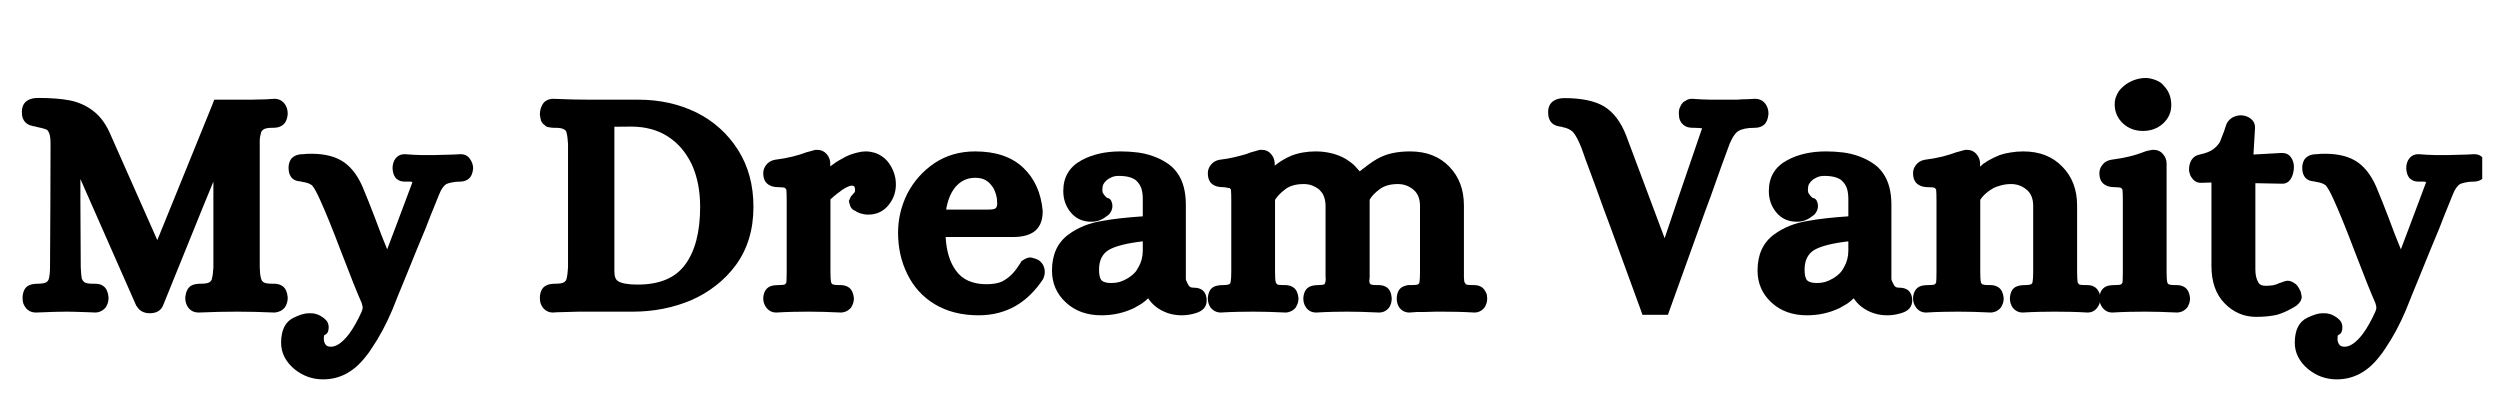
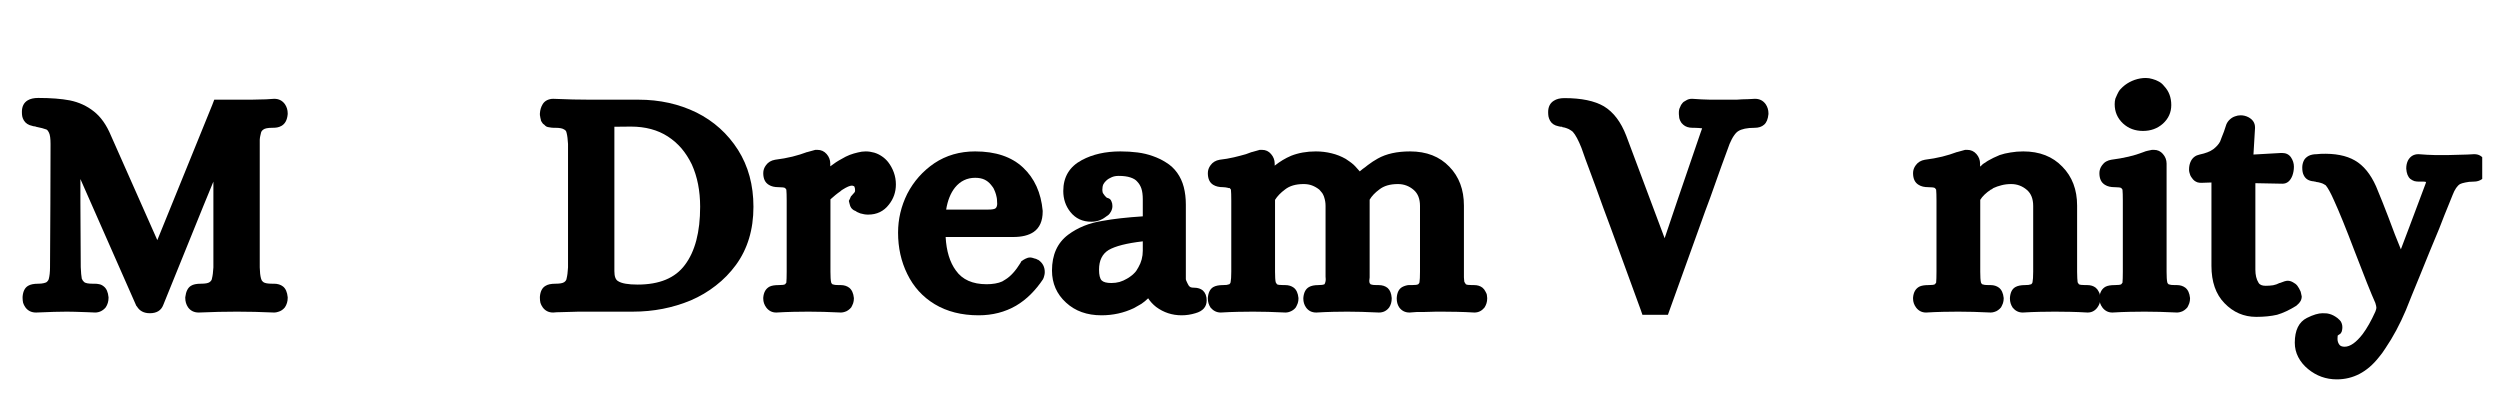
<svg xmlns="http://www.w3.org/2000/svg" width="300" zoomAndPan="magnify" viewBox="0 0 224.88 37.5" height="50" preserveAspectRatio="xMidYMid meet" version="1.0">
  <defs>
    <g />
    <clipPath id="668c1cd565">
      <path d="M 1.422 2 L 223.34 2 L 223.34 35 L 1.422 35 Z M 1.422 2 " clip-rule="nonzero" />
    </clipPath>
    <clipPath id="c8116950b2">
      <path d="M 0.422 6 L 25 6 L 25 27 L 0.422 27 Z M 0.422 6 " clip-rule="nonzero" />
    </clipPath>
    <clipPath id="356c260c6a">
      <path d="M 24 11 L 42 11 L 42 32.578 L 24 32.578 Z M 24 11 " clip-rule="nonzero" />
    </clipPath>
    <clipPath id="8a6dde29f5">
      <path d="M 205 11 L 222.34 11 L 222.34 32.578 L 205 32.578 Z M 205 11 " clip-rule="nonzero" />
    </clipPath>
    <clipPath id="a7369bd3c1">
      <rect x="0" width="223" y="0" height="33" />
    </clipPath>
  </defs>
  <g clip-path="url(#668c1cd565)">
    <g transform="matrix(1, 0, 0, 1, 1, 2)">
      <g clip-path="url(#a7369bd3c1)">
        <g clip-path="url(#c8116950b2)">
          <g fill="#000000" fill-opacity="1">
            <g transform="translate(0.442, 25.346)">
              <g>
                <path d="M 10.75 0.141 L 5.734 -11.234 L 5.734 -9.156 L 5.766 -3.297 C 5.785 -2.836 5.816 -2.492 5.859 -2.266 C 5.91 -2.141 5.984 -2.035 6.078 -1.953 C 6.203 -1.859 6.453 -1.812 6.828 -1.812 L 7 -1.812 C 7.164 -1.812 7.312 -1.797 7.438 -1.766 C 7.57 -1.742 7.707 -1.676 7.844 -1.562 C 8.082 -1.375 8.223 -1.051 8.266 -0.594 L 8.266 -0.531 C 8.266 -0.219 8.18 0.062 8.016 0.312 C 7.898 0.457 7.758 0.57 7.594 0.656 C 7.426 0.738 7.25 0.781 7.062 0.781 L 6.328 0.75 C 5.473 0.719 4.867 0.703 4.516 0.703 C 3.891 0.703 2.973 0.727 1.766 0.781 L 1.734 0.781 C 1.328 0.781 1.008 0.625 0.781 0.312 C 0.688 0.176 0.617 0.039 0.578 -0.094 C 0.547 -0.238 0.531 -0.383 0.531 -0.531 L 0.531 -0.594 C 0.531 -0.594 0.531 -0.609 0.531 -0.641 C 0.57 -1.129 0.738 -1.457 1.031 -1.625 C 1.238 -1.75 1.539 -1.812 1.938 -1.812 C 2.133 -1.812 2.297 -1.828 2.422 -1.859 C 2.555 -1.891 2.645 -1.922 2.688 -1.953 C 2.801 -2.047 2.867 -2.145 2.891 -2.25 C 2.922 -2.352 2.945 -2.5 2.969 -2.688 C 2.988 -2.875 3 -3.078 3 -3.297 L 3.031 -8.984 L 3.047 -14.391 C 3.047 -14.879 3 -15.219 2.906 -15.406 C 2.852 -15.531 2.781 -15.625 2.688 -15.688 C 2.477 -15.77 2.16 -15.852 1.734 -15.938 L 1.734 -15.953 L 1.703 -15.953 C 1.691 -15.953 1.672 -15.957 1.641 -15.969 C 1.609 -15.977 1.57 -15.984 1.531 -15.984 C 1.5 -15.984 1.457 -15.992 1.406 -16.016 C 1.051 -16.086 0.797 -16.254 0.641 -16.516 C 0.566 -16.648 0.52 -16.77 0.5 -16.875 C 0.477 -16.988 0.469 -17.125 0.469 -17.281 C 0.469 -17.758 0.641 -18.102 0.984 -18.312 C 1.223 -18.457 1.539 -18.531 1.938 -18.531 C 3.07 -18.531 4.02 -18.457 4.781 -18.312 C 5.602 -18.145 6.328 -17.812 6.953 -17.312 C 7.578 -16.82 8.086 -16.098 8.484 -15.141 L 12.656 -5.734 L 14.25 -9.656 L 17.609 -17.922 L 17.781 -18.375 L 19.859 -18.375 C 20.055 -18.375 20.258 -18.375 20.469 -18.375 C 20.676 -18.375 20.891 -18.375 21.109 -18.375 C 21.336 -18.383 21.555 -18.391 21.766 -18.391 C 21.984 -18.391 22.207 -18.395 22.438 -18.406 C 22.676 -18.414 22.914 -18.43 23.156 -18.453 L 23.188 -18.453 C 23.594 -18.453 23.91 -18.289 24.141 -17.969 C 24.305 -17.727 24.391 -17.453 24.391 -17.141 L 24.391 -17.078 C 24.348 -16.555 24.16 -16.203 23.828 -16.016 C 23.691 -15.941 23.562 -15.895 23.438 -15.875 C 23.32 -15.852 23.172 -15.844 22.984 -15.844 C 22.598 -15.844 22.336 -15.789 22.203 -15.688 C 22.078 -15.602 22.004 -15.5 21.984 -15.375 C 21.961 -15.301 21.941 -15.211 21.922 -15.109 C 21.898 -15.004 21.883 -14.891 21.875 -14.766 C 21.875 -14.648 21.875 -14.523 21.875 -14.391 L 21.875 -3.281 C 21.883 -2.863 21.922 -2.535 21.984 -2.297 C 22.004 -2.242 22.023 -2.188 22.047 -2.125 C 22.078 -2.07 22.129 -2.016 22.203 -1.953 C 22.336 -1.859 22.598 -1.812 22.984 -1.812 L 23.156 -1.812 C 23.488 -1.812 23.758 -1.727 23.969 -1.562 C 24.207 -1.375 24.348 -1.051 24.391 -0.594 L 24.391 -0.531 C 24.391 -0.219 24.305 0.062 24.141 0.312 C 24.066 0.406 23.977 0.488 23.875 0.562 C 23.77 0.633 23.656 0.688 23.531 0.719 C 23.414 0.758 23.301 0.781 23.188 0.781 L 23.156 0.781 C 21.957 0.727 20.848 0.703 19.828 0.703 C 18.766 0.703 17.625 0.727 16.406 0.781 L 16.375 0.781 C 15.969 0.781 15.648 0.625 15.422 0.312 C 15.254 0.062 15.172 -0.219 15.172 -0.531 L 15.172 -0.594 C 15.234 -1.113 15.406 -1.457 15.688 -1.625 C 15.883 -1.75 16.18 -1.812 16.578 -1.812 C 16.973 -1.812 17.234 -1.859 17.359 -1.953 C 17.492 -2.047 17.566 -2.16 17.578 -2.297 C 17.641 -2.535 17.68 -2.863 17.703 -3.281 L 17.703 -11 L 16.797 -8.797 L 13.188 0.109 C 13 0.598 12.598 0.844 11.984 0.844 C 11.441 0.844 11.051 0.633 10.812 0.219 L 10.781 0.203 Z M 10.75 0.141 " />
              </g>
            </g>
          </g>
        </g>
        <g clip-path="url(#356c260c6a)">
          <g fill="#000000" fill-opacity="1">
            <g transform="translate(25.333, 25.346)">
              <g>
-                 <path d="M 0.109 5.875 C -0.273 5.562 -0.57 5.203 -0.781 4.797 C -0.988 4.398 -1.094 3.969 -1.094 3.5 C -1.094 2.375 -0.727 1.629 0 1.266 C 0.562 0.984 1.031 0.844 1.406 0.844 C 1.551 0.844 1.68 0.848 1.797 0.859 C 1.922 0.879 2.047 0.91 2.172 0.953 C 2.305 1.004 2.43 1.066 2.547 1.141 C 2.641 1.203 2.707 1.25 2.75 1.281 C 2.801 1.32 2.867 1.383 2.953 1.469 C 3.035 1.551 3.094 1.645 3.125 1.75 C 3.164 1.852 3.188 1.969 3.188 2.094 C 3.188 2.207 3.176 2.305 3.156 2.391 C 3.145 2.473 3.117 2.539 3.078 2.594 C 3.047 2.656 3.008 2.695 2.969 2.719 C 2.926 2.75 2.883 2.773 2.844 2.797 C 2.812 2.816 2.785 2.836 2.766 2.859 C 2.754 2.93 2.75 3.031 2.75 3.156 C 2.75 3.363 2.812 3.547 2.938 3.703 C 3.031 3.805 3.18 3.859 3.391 3.859 C 3.891 3.859 4.43 3.477 5.016 2.719 C 5.398 2.207 5.781 1.535 6.156 0.703 C 6.219 0.535 6.25 0.422 6.25 0.359 C 6.25 0.266 6.219 0.117 6.156 -0.078 C 5.77 -0.941 5.145 -2.504 4.281 -4.766 C 3.52 -6.773 2.895 -8.312 2.406 -9.375 C 2.125 -10.008 1.883 -10.441 1.688 -10.672 C 1.625 -10.703 1.562 -10.738 1.5 -10.781 C 1.438 -10.82 1.344 -10.859 1.219 -10.891 C 1.094 -10.93 0.969 -10.957 0.844 -10.969 L 0.75 -11 L 0.703 -11 C 0.66 -11.02 0.602 -11.031 0.531 -11.031 C 0.133 -11.082 -0.133 -11.258 -0.281 -11.562 C -0.375 -11.727 -0.422 -11.961 -0.422 -12.266 C -0.422 -12.473 -0.379 -12.672 -0.297 -12.859 C -0.211 -13.055 -0.055 -13.211 0.172 -13.328 C 0.367 -13.422 0.602 -13.469 0.875 -13.469 C 1.039 -13.488 1.16 -13.5 1.234 -13.5 C 2.516 -13.551 3.539 -13.352 4.312 -12.906 C 5.094 -12.457 5.727 -11.68 6.219 -10.578 C 6.625 -9.609 6.988 -8.695 7.312 -7.844 C 7.738 -6.688 8.117 -5.707 8.453 -4.906 L 9.234 -6.969 L 10.641 -10.719 C 10.68 -10.812 10.707 -10.895 10.719 -10.969 C 10.645 -10.988 10.57 -11 10.5 -11 C 10.426 -11 10.344 -11 10.25 -11 L 10.078 -11 C 9.93 -11 9.797 -11.016 9.672 -11.047 C 9.547 -11.086 9.422 -11.156 9.297 -11.25 C 9.086 -11.438 8.969 -11.738 8.938 -12.156 L 8.938 -12.203 C 8.938 -12.453 8.988 -12.688 9.094 -12.906 C 9.301 -13.281 9.613 -13.469 10.031 -13.469 L 10.047 -13.469 C 10.586 -13.426 11.078 -13.398 11.516 -13.391 C 11.961 -13.391 12.367 -13.391 12.734 -13.391 C 13.016 -13.391 13.586 -13.406 14.453 -13.438 L 15.031 -13.469 L 15.062 -13.469 C 15.457 -13.469 15.754 -13.301 15.953 -12.969 C 16.109 -12.719 16.188 -12.461 16.188 -12.203 L 16.188 -12.156 C 16.145 -11.727 16.004 -11.422 15.766 -11.234 C 15.555 -11.078 15.305 -11 15.016 -11 C 14.711 -11 14.457 -10.973 14.25 -10.922 C 14.039 -10.879 13.883 -10.832 13.781 -10.781 C 13.531 -10.633 13.305 -10.305 13.109 -9.797 C 13.016 -9.555 12.906 -9.285 12.781 -8.984 C 12.656 -8.691 12.52 -8.359 12.375 -7.984 C 12.227 -7.609 12.07 -7.207 11.906 -6.781 C 11.645 -6.145 11.352 -5.441 11.031 -4.672 C 10.719 -3.891 10.426 -3.172 10.156 -2.516 C 9.895 -1.867 9.656 -1.285 9.438 -0.766 C 9.227 -0.254 9.051 0.188 8.906 0.562 C 8.363 1.844 7.75 2.988 7.062 4 C 6.875 4.301 6.676 4.57 6.469 4.812 C 5.426 6.133 4.164 6.797 2.688 6.797 C 1.719 6.797 0.859 6.488 0.109 5.875 Z M 0.109 5.875 " />
-               </g>
+                 </g>
            </g>
          </g>
        </g>
        <g fill="#000000" fill-opacity="1">
          <g transform="translate(40.788, 25.346)">
            <g />
          </g>
        </g>
        <g fill="#000000" fill-opacity="1">
          <g transform="translate(47.031, 25.346)">
            <g>
              <path d="M 0.75 0.312 C 0.656 0.176 0.586 0.039 0.547 -0.094 C 0.516 -0.238 0.5 -0.383 0.5 -0.531 L 0.5 -0.594 C 0.5 -0.594 0.5 -0.609 0.5 -0.641 C 0.539 -1.129 0.711 -1.457 1.016 -1.625 C 1.211 -1.75 1.508 -1.812 1.906 -1.812 C 2.289 -1.812 2.551 -1.859 2.688 -1.953 C 2.82 -2.047 2.895 -2.16 2.906 -2.297 C 2.969 -2.535 3.008 -2.863 3.031 -3.281 L 3.031 -14.391 C 3.008 -14.805 2.969 -15.133 2.906 -15.375 C 2.906 -15.406 2.895 -15.441 2.875 -15.484 C 2.863 -15.523 2.844 -15.562 2.812 -15.594 C 2.781 -15.633 2.738 -15.664 2.688 -15.688 C 2.551 -15.789 2.289 -15.844 1.906 -15.844 L 1.734 -15.844 C 1.66 -15.844 1.594 -15.848 1.531 -15.859 C 1.477 -15.867 1.41 -15.879 1.328 -15.891 C 1.242 -15.898 1.164 -15.922 1.094 -15.953 C 1.02 -15.992 0.953 -16.051 0.891 -16.125 C 0.859 -16.145 0.82 -16.172 0.781 -16.203 C 0.75 -16.242 0.723 -16.281 0.703 -16.312 C 0.68 -16.344 0.66 -16.375 0.641 -16.406 C 0.617 -16.445 0.602 -16.477 0.594 -16.5 C 0.594 -16.531 0.586 -16.566 0.578 -16.609 C 0.566 -16.66 0.555 -16.695 0.547 -16.719 C 0.535 -16.738 0.531 -16.77 0.531 -16.812 C 0.531 -16.863 0.523 -16.895 0.516 -16.906 C 0.504 -16.926 0.5 -16.953 0.5 -16.984 C 0.5 -17.023 0.5 -17.055 0.5 -17.078 L 0.5 -17.141 C 0.52 -17.453 0.602 -17.727 0.75 -17.969 C 0.844 -18.125 0.973 -18.242 1.141 -18.328 C 1.316 -18.41 1.5 -18.453 1.688 -18.453 L 1.703 -18.453 C 2.941 -18.398 4.047 -18.375 5.016 -18.375 L 9.375 -18.375 C 11.281 -18.375 13.02 -17.988 14.594 -17.219 C 16.156 -16.438 17.398 -15.316 18.328 -13.859 C 19.254 -12.398 19.719 -10.691 19.719 -8.734 C 19.719 -6.68 19.191 -4.938 18.141 -3.5 C 17.617 -2.789 17.016 -2.172 16.328 -1.641 C 15.648 -1.109 14.898 -0.664 14.078 -0.312 C 12.453 0.363 10.719 0.703 8.875 0.703 L 5.016 0.703 C 4.848 0.703 4.676 0.703 4.5 0.703 C 4.332 0.703 4.16 0.703 3.984 0.703 C 3.805 0.703 3.629 0.707 3.453 0.719 C 3.273 0.727 3.086 0.734 2.891 0.734 C 2.703 0.742 2.508 0.75 2.312 0.75 C 2.113 0.75 1.91 0.758 1.703 0.781 L 1.688 0.781 C 1.289 0.781 0.977 0.625 0.75 0.312 Z M 13.547 -3.5 C 14.461 -4.707 14.922 -6.453 14.922 -8.734 C 14.922 -10.172 14.672 -11.441 14.172 -12.547 C 13.91 -13.086 13.602 -13.566 13.25 -13.984 C 12.895 -14.398 12.484 -14.758 12.016 -15.062 C 11.098 -15.656 9.988 -15.953 8.688 -15.953 L 7.203 -15.938 L 7.203 -2.938 C 7.203 -2.469 7.312 -2.172 7.531 -2.047 C 7.852 -1.836 8.441 -1.734 9.297 -1.734 C 11.254 -1.734 12.672 -2.32 13.547 -3.5 Z M 13.547 -3.5 " />
            </g>
          </g>
        </g>
        <g fill="#000000" fill-opacity="1">
          <g transform="translate(67.414, 25.346)">
            <g>
              <path d="M 0.5 0.344 C 0.312 0.094 0.219 -0.176 0.219 -0.469 L 0.219 -0.531 C 0.219 -0.531 0.219 -0.539 0.219 -0.562 C 0.258 -1.039 0.445 -1.367 0.781 -1.547 C 0.969 -1.641 1.238 -1.688 1.594 -1.688 C 1.914 -1.688 2.113 -1.711 2.188 -1.766 C 2.238 -1.816 2.273 -1.863 2.297 -1.906 C 2.316 -2.113 2.328 -2.441 2.328 -2.891 L 2.328 -9.297 C 2.328 -9.742 2.316 -10.07 2.297 -10.281 C 2.273 -10.312 2.238 -10.359 2.188 -10.422 C 2.113 -10.473 1.914 -10.5 1.594 -10.5 C 1.238 -10.5 0.953 -10.566 0.734 -10.703 C 0.391 -10.898 0.219 -11.254 0.219 -11.766 C 0.219 -12.023 0.301 -12.266 0.469 -12.484 C 0.656 -12.742 0.926 -12.906 1.281 -12.969 C 1.844 -13.039 2.363 -13.133 2.844 -13.25 C 3.332 -13.375 3.754 -13.504 4.109 -13.641 L 4.141 -13.656 L 4.172 -13.656 C 4.504 -13.75 4.75 -13.816 4.906 -13.859 L 5.094 -13.859 C 5.426 -13.859 5.703 -13.734 5.922 -13.484 C 6.141 -13.234 6.25 -12.945 6.25 -12.625 L 6.25 -12.375 C 6.582 -12.633 6.926 -12.859 7.281 -13.047 C 7.52 -13.191 7.758 -13.312 8 -13.406 C 8.25 -13.5 8.492 -13.57 8.734 -13.625 C 8.973 -13.688 9.207 -13.719 9.438 -13.719 C 9.695 -13.719 9.953 -13.68 10.203 -13.609 C 10.453 -13.535 10.68 -13.426 10.891 -13.281 C 11.098 -13.145 11.285 -12.973 11.453 -12.766 C 11.672 -12.484 11.844 -12.172 11.969 -11.828 C 12.094 -11.484 12.156 -11.125 12.156 -10.75 C 12.156 -10.062 11.945 -9.457 11.531 -8.938 C 11.07 -8.332 10.445 -8.031 9.656 -8.031 C 9.531 -8.031 9.41 -8.039 9.297 -8.062 C 9.18 -8.082 9.066 -8.109 8.953 -8.141 C 8.848 -8.18 8.738 -8.227 8.625 -8.281 C 8.625 -8.301 8.586 -8.328 8.516 -8.359 C 8.453 -8.391 8.406 -8.41 8.375 -8.422 C 8.352 -8.441 8.316 -8.469 8.266 -8.5 C 8.223 -8.539 8.18 -8.582 8.141 -8.625 C 8.109 -8.676 8.078 -8.734 8.047 -8.797 C 8.023 -8.867 8.004 -8.941 7.984 -9.016 L 7.922 -9.266 L 8.031 -9.484 C 8.051 -9.547 8.07 -9.598 8.094 -9.641 C 8.125 -9.691 8.148 -9.723 8.172 -9.734 C 8.191 -9.754 8.223 -9.789 8.266 -9.844 C 8.316 -9.906 8.359 -9.953 8.391 -9.984 C 8.43 -10.023 8.457 -10.062 8.469 -10.094 C 8.477 -10.125 8.484 -10.164 8.484 -10.219 C 8.484 -10.289 8.477 -10.348 8.469 -10.391 C 8.457 -10.441 8.445 -10.477 8.438 -10.5 C 8.426 -10.52 8.414 -10.547 8.406 -10.578 C 8.32 -10.617 8.254 -10.641 8.203 -10.641 C 8.016 -10.641 7.734 -10.52 7.359 -10.281 C 7.285 -10.238 7.219 -10.188 7.156 -10.125 C 7.094 -10.07 7.02 -10.02 6.938 -9.969 C 6.863 -9.914 6.789 -9.859 6.719 -9.797 C 6.645 -9.742 6.57 -9.68 6.5 -9.609 C 6.426 -9.547 6.348 -9.477 6.266 -9.406 L 6.266 -2.891 C 6.266 -2.441 6.285 -2.125 6.328 -1.938 C 6.328 -1.895 6.363 -1.836 6.438 -1.766 C 6.438 -1.766 6.453 -1.758 6.484 -1.75 C 6.523 -1.738 6.594 -1.723 6.688 -1.703 C 6.781 -1.691 6.895 -1.688 7.031 -1.688 L 7.203 -1.688 C 7.492 -1.688 7.742 -1.609 7.953 -1.453 C 8.191 -1.266 8.332 -0.957 8.375 -0.531 L 8.375 -0.469 C 8.375 -0.395 8.367 -0.328 8.359 -0.266 C 8.348 -0.203 8.332 -0.133 8.312 -0.062 C 8.289 0 8.266 0.062 8.234 0.125 C 8.211 0.188 8.18 0.25 8.141 0.312 C 8.066 0.406 7.977 0.488 7.875 0.562 C 7.781 0.633 7.676 0.688 7.562 0.719 C 7.445 0.758 7.332 0.781 7.219 0.781 L 7.203 0.781 C 6.117 0.727 5.145 0.703 4.281 0.703 C 3.875 0.703 3.426 0.707 2.938 0.719 C 2.457 0.727 1.945 0.75 1.406 0.781 L 1.375 0.781 C 1.02 0.781 0.727 0.633 0.5 0.344 Z M 0.5 0.344 " />
            </g>
          </g>
        </g>
        <g fill="#000000" fill-opacity="1">
          <g transform="translate(79.313, 25.346)">
            <g>
              <path d="M 3.75 0.031 C 2.664 -0.625 1.844 -1.531 1.281 -2.688 C 0.727 -3.812 0.453 -5.051 0.453 -6.406 C 0.453 -7.625 0.727 -8.789 1.281 -9.906 C 1.863 -11.031 2.676 -11.945 3.719 -12.656 C 4.781 -13.363 6.004 -13.719 7.391 -13.719 C 9.234 -13.719 10.672 -13.234 11.703 -12.266 C 12.734 -11.297 13.32 -10 13.469 -8.375 L 13.469 -8.312 C 13.469 -7.457 13.195 -6.844 12.656 -6.469 C 12.207 -6.164 11.594 -6.016 10.812 -6.016 L 4.734 -6.016 C 4.805 -4.742 5.113 -3.738 5.656 -3 C 6.238 -2.176 7.16 -1.766 8.422 -1.766 C 8.555 -1.766 8.688 -1.77 8.812 -1.781 C 8.945 -1.789 9.07 -1.805 9.188 -1.828 C 9.312 -1.859 9.426 -1.883 9.531 -1.906 C 9.633 -1.938 9.734 -1.973 9.828 -2.016 C 9.922 -2.066 10.016 -2.125 10.109 -2.188 C 10.578 -2.469 11.035 -2.973 11.484 -3.703 L 11.516 -3.781 L 11.562 -3.844 C 11.676 -3.926 11.797 -4 11.922 -4.062 C 12.055 -4.133 12.195 -4.172 12.344 -4.172 C 12.406 -4.172 12.473 -4.16 12.547 -4.141 C 12.617 -4.117 12.688 -4.098 12.75 -4.078 C 12.82 -4.066 12.883 -4.047 12.938 -4.016 C 12.988 -3.984 13.035 -3.961 13.078 -3.953 C 13.461 -3.691 13.656 -3.328 13.656 -2.859 C 13.656 -2.742 13.641 -2.633 13.609 -2.531 C 13.586 -2.426 13.551 -2.32 13.5 -2.219 C 13.176 -1.727 12.805 -1.273 12.391 -0.859 C 11.984 -0.453 11.539 -0.109 11.062 0.172 C 10.07 0.742 8.953 1.031 7.703 1.031 C 6.172 1.031 4.852 0.695 3.75 0.031 Z M 8.562 -8.484 C 8.906 -8.484 9.125 -8.52 9.219 -8.594 C 9.312 -8.664 9.363 -8.797 9.375 -8.984 C 9.375 -9.098 9.367 -9.203 9.359 -9.297 C 9.359 -9.391 9.348 -9.484 9.328 -9.578 C 9.305 -9.672 9.285 -9.758 9.266 -9.844 C 9.242 -9.926 9.219 -10.004 9.188 -10.078 C 9.164 -10.148 9.133 -10.223 9.094 -10.297 C 9.062 -10.379 9.02 -10.453 8.969 -10.516 C 8.926 -10.578 8.875 -10.645 8.812 -10.719 C 8.645 -10.926 8.445 -11.082 8.219 -11.188 C 8 -11.289 7.723 -11.344 7.391 -11.344 C 6.66 -11.344 6.055 -11.051 5.578 -10.469 C 5.18 -9.969 4.914 -9.305 4.781 -8.484 Z M 8.562 -8.484 " />
            </g>
          </g>
        </g>
        <g fill="#000000" fill-opacity="1">
          <g transform="translate(93.369, 25.346)">
            <g>
              <path d="M 1.516 -0.109 C 0.672 -0.879 0.25 -1.844 0.25 -3 C 0.25 -4.414 0.734 -5.488 1.703 -6.219 C 2.586 -6.875 3.625 -7.289 4.812 -7.469 C 5.77 -7.645 6.973 -7.781 8.422 -7.875 L 8.422 -9.406 C 8.422 -9.801 8.379 -10.125 8.297 -10.375 C 8.211 -10.625 8.086 -10.832 7.922 -11 C 7.797 -11.156 7.594 -11.281 7.312 -11.375 C 7.031 -11.469 6.676 -11.516 6.25 -11.516 C 6.094 -11.516 5.953 -11.5 5.828 -11.469 C 5.711 -11.438 5.598 -11.391 5.484 -11.328 C 5.367 -11.273 5.27 -11.211 5.188 -11.141 C 5.051 -11.023 4.945 -10.898 4.875 -10.766 C 4.812 -10.629 4.781 -10.457 4.781 -10.25 C 4.781 -10.102 4.812 -9.988 4.875 -9.906 C 4.969 -9.758 5.07 -9.641 5.188 -9.547 C 5.195 -9.547 5.234 -9.535 5.297 -9.516 C 5.367 -9.492 5.426 -9.461 5.469 -9.422 C 5.52 -9.391 5.566 -9.316 5.609 -9.203 C 5.66 -9.098 5.688 -8.961 5.688 -8.797 C 5.688 -8.629 5.645 -8.469 5.562 -8.312 C 5.477 -8.164 5.406 -8.066 5.344 -8.016 C 5.289 -7.973 5.195 -7.906 5.062 -7.812 C 4.695 -7.531 4.27 -7.391 3.781 -7.391 C 3 -7.391 2.375 -7.68 1.906 -8.266 C 1.477 -8.805 1.266 -9.438 1.266 -10.156 C 1.266 -11.414 1.82 -12.344 2.938 -12.938 C 3.906 -13.457 5.062 -13.719 6.406 -13.719 C 6.945 -13.719 7.461 -13.688 7.953 -13.625 C 8.441 -13.562 8.898 -13.453 9.328 -13.297 C 9.754 -13.148 10.145 -12.961 10.5 -12.734 C 10.906 -12.492 11.242 -12.18 11.516 -11.797 C 11.785 -11.422 11.984 -10.992 12.109 -10.516 C 12.234 -10.035 12.297 -9.508 12.297 -8.938 L 12.297 -2.438 C 12.297 -2.363 12.297 -2.289 12.297 -2.219 C 12.305 -2.156 12.328 -2.094 12.359 -2.031 C 12.391 -1.977 12.414 -1.922 12.438 -1.859 C 12.469 -1.797 12.504 -1.727 12.547 -1.656 C 12.598 -1.582 12.656 -1.531 12.719 -1.5 C 12.789 -1.469 12.898 -1.453 13.047 -1.453 C 13.367 -1.453 13.629 -1.367 13.828 -1.203 C 14.055 -0.992 14.172 -0.695 14.172 -0.312 C 14.172 0.27 13.832 0.656 13.156 0.844 C 12.75 0.969 12.336 1.031 11.922 1.031 C 11.066 1.031 10.301 0.781 9.625 0.281 C 9.332 0.051 9.094 -0.207 8.906 -0.5 C 8.812 -0.406 8.711 -0.316 8.609 -0.234 C 8.504 -0.148 8.398 -0.07 8.297 0 C 8.191 0.07 8.082 0.133 7.969 0.188 C 7.863 0.25 7.742 0.316 7.609 0.391 C 6.711 0.816 5.742 1.031 4.703 1.031 C 3.398 1.031 2.336 0.648 1.516 -0.109 Z M 7 -2.266 C 7.113 -2.328 7.219 -2.395 7.312 -2.469 C 7.414 -2.539 7.508 -2.617 7.594 -2.703 C 7.688 -2.785 7.77 -2.879 7.844 -2.984 C 7.914 -3.086 7.977 -3.191 8.031 -3.297 C 8.289 -3.742 8.422 -4.238 8.422 -4.781 L 8.422 -5.625 C 6.973 -5.457 5.945 -5.195 5.344 -4.844 C 4.77 -4.488 4.484 -3.898 4.484 -3.078 C 4.484 -2.598 4.562 -2.273 4.719 -2.109 C 4.875 -1.953 5.164 -1.875 5.594 -1.875 C 5.852 -1.875 6.098 -1.906 6.328 -1.969 C 6.566 -2.039 6.789 -2.141 7 -2.266 Z M 7 -2.266 " />
            </g>
          </g>
        </g>
        <g fill="#000000" fill-opacity="1">
          <g transform="translate(107.396, 25.346)">
            <g>
              <path d="M 0.5 0.344 C 0.332 0.094 0.25 -0.176 0.25 -0.469 L 0.25 -0.531 C 0.289 -1.02 0.457 -1.348 0.75 -1.516 C 0.957 -1.629 1.238 -1.688 1.594 -1.688 C 1.727 -1.688 1.844 -1.691 1.938 -1.703 C 2.031 -1.723 2.094 -1.738 2.125 -1.75 C 2.164 -1.758 2.188 -1.766 2.188 -1.766 C 2.258 -1.836 2.297 -1.895 2.297 -1.938 C 2.336 -2.125 2.359 -2.441 2.359 -2.891 L 2.359 -9.297 C 2.359 -9.742 2.348 -10.07 2.328 -10.281 C 2.305 -10.312 2.27 -10.359 2.219 -10.422 C 2.219 -10.422 2.211 -10.422 2.203 -10.422 C 2.191 -10.422 2.164 -10.422 2.125 -10.422 C 2.094 -10.43 2.051 -10.441 2 -10.453 C 1.957 -10.461 1.898 -10.473 1.828 -10.484 C 1.766 -10.492 1.695 -10.5 1.625 -10.5 C 1.27 -10.5 0.977 -10.566 0.75 -10.703 C 0.414 -10.898 0.25 -11.254 0.25 -11.766 C 0.25 -12.023 0.332 -12.266 0.5 -12.484 C 0.688 -12.742 0.957 -12.906 1.312 -12.969 C 1.539 -13 1.758 -13.031 1.969 -13.062 C 2.188 -13.102 2.395 -13.145 2.594 -13.188 C 2.789 -13.238 2.977 -13.285 3.156 -13.328 C 3.344 -13.379 3.516 -13.426 3.672 -13.469 C 3.836 -13.52 3.992 -13.578 4.141 -13.641 L 4.172 -13.656 L 4.203 -13.656 C 4.535 -13.75 4.773 -13.816 4.922 -13.859 L 5.125 -13.859 C 5.457 -13.859 5.727 -13.734 5.938 -13.484 C 6.156 -13.234 6.266 -12.945 6.266 -12.625 L 6.266 -12.438 C 6.516 -12.633 6.754 -12.801 6.984 -12.938 C 7.223 -13.082 7.477 -13.211 7.75 -13.328 C 8.406 -13.586 9.145 -13.719 9.969 -13.719 C 10.469 -13.719 10.941 -13.66 11.391 -13.547 C 11.836 -13.441 12.258 -13.273 12.656 -13.047 C 12.77 -12.973 12.883 -12.895 13 -12.812 C 13.125 -12.727 13.242 -12.633 13.359 -12.531 C 13.473 -12.426 13.57 -12.32 13.656 -12.219 C 13.75 -12.113 13.836 -12.016 13.922 -11.922 C 14.016 -12.004 14.102 -12.078 14.188 -12.141 C 14.27 -12.203 14.344 -12.254 14.406 -12.297 C 14.469 -12.348 14.547 -12.41 14.641 -12.484 C 14.941 -12.711 15.242 -12.91 15.547 -13.078 C 16.305 -13.504 17.273 -13.719 18.453 -13.719 C 19.93 -13.719 21.109 -13.258 21.984 -12.344 C 22.859 -11.445 23.297 -10.281 23.297 -8.844 L 23.297 -2.891 C 23.297 -2.797 23.297 -2.703 23.297 -2.609 C 23.297 -2.523 23.297 -2.453 23.297 -2.391 C 23.297 -2.328 23.301 -2.258 23.312 -2.188 C 23.32 -2.125 23.328 -2.07 23.328 -2.031 C 23.328 -2 23.336 -1.969 23.359 -1.938 L 23.469 -1.766 C 23.539 -1.711 23.734 -1.688 24.047 -1.688 L 24.219 -1.688 C 24.52 -1.688 24.77 -1.609 24.969 -1.453 C 25.082 -1.359 25.172 -1.242 25.234 -1.109 C 25.305 -0.984 25.348 -0.891 25.359 -0.828 C 25.367 -0.773 25.379 -0.676 25.391 -0.531 L 25.391 -0.469 C 25.391 -0.176 25.305 0.094 25.141 0.344 C 24.898 0.633 24.602 0.781 24.25 0.781 L 24.219 0.781 C 23.676 0.75 23.16 0.727 22.672 0.719 C 22.191 0.707 21.738 0.703 21.312 0.703 C 21.145 0.703 20.973 0.703 20.797 0.703 C 20.617 0.703 20.438 0.707 20.25 0.719 C 20.062 0.727 19.867 0.734 19.672 0.734 C 19.473 0.734 19.27 0.734 19.062 0.734 C 18.863 0.742 18.648 0.758 18.422 0.781 L 18.391 0.781 C 18.004 0.781 17.695 0.625 17.469 0.312 C 17.32 0.082 17.25 -0.176 17.25 -0.469 L 17.25 -0.531 C 17.281 -1.02 17.445 -1.348 17.75 -1.516 C 17.844 -1.566 17.945 -1.609 18.062 -1.641 C 18.176 -1.672 18.258 -1.688 18.312 -1.688 C 18.363 -1.688 18.457 -1.688 18.594 -1.688 C 18.906 -1.688 19.102 -1.711 19.188 -1.766 C 19.258 -1.836 19.297 -1.895 19.297 -1.938 C 19.328 -2.125 19.344 -2.441 19.344 -2.891 L 19.344 -8.812 C 19.344 -9.445 19.156 -9.926 18.781 -10.25 C 18.375 -10.602 17.898 -10.781 17.359 -10.781 C 16.648 -10.781 16.094 -10.617 15.688 -10.297 C 15.289 -10.004 15 -9.695 14.812 -9.375 L 14.812 -2.891 C 14.812 -2.848 14.812 -2.801 14.812 -2.75 C 14.812 -2.707 14.812 -2.648 14.812 -2.578 C 14.812 -2.516 14.812 -2.445 14.812 -2.375 C 14.812 -2.301 14.801 -2.207 14.781 -2.094 C 14.781 -1.926 14.812 -1.828 14.875 -1.797 C 14.875 -1.773 14.891 -1.758 14.922 -1.75 C 14.961 -1.738 15.031 -1.723 15.125 -1.703 C 15.219 -1.691 15.328 -1.688 15.453 -1.688 L 15.625 -1.688 C 15.957 -1.688 16.227 -1.598 16.438 -1.422 C 16.645 -1.234 16.766 -0.938 16.797 -0.531 L 16.797 -0.469 C 16.797 -0.176 16.723 0.082 16.578 0.312 C 16.348 0.625 16.039 0.781 15.656 0.781 L 15.625 0.781 C 14.52 0.727 13.578 0.703 12.797 0.703 C 12.422 0.703 12 0.707 11.531 0.719 C 11.07 0.727 10.57 0.75 10.031 0.781 L 10 0.781 C 9.602 0.781 9.297 0.625 9.078 0.312 C 8.922 0.082 8.844 -0.176 8.844 -0.469 L 8.844 -0.531 C 8.883 -1.02 9.055 -1.348 9.359 -1.516 C 9.555 -1.629 9.832 -1.688 10.188 -1.688 C 10.445 -1.688 10.633 -1.711 10.75 -1.766 C 10.82 -1.891 10.859 -2.039 10.859 -2.219 C 10.848 -2.289 10.844 -2.363 10.844 -2.438 C 10.844 -2.508 10.844 -2.57 10.844 -2.625 C 10.844 -2.688 10.844 -2.734 10.844 -2.766 C 10.844 -2.805 10.844 -2.848 10.844 -2.891 L 10.844 -8.812 C 10.844 -8.969 10.832 -9.102 10.812 -9.219 C 10.789 -9.344 10.766 -9.453 10.734 -9.547 C 10.711 -9.641 10.676 -9.734 10.625 -9.828 C 10.582 -9.922 10.531 -10 10.469 -10.062 C 10.414 -10.125 10.352 -10.195 10.281 -10.281 C 10.07 -10.445 9.852 -10.57 9.625 -10.656 C 9.406 -10.738 9.156 -10.781 8.875 -10.781 C 8.164 -10.781 7.609 -10.617 7.203 -10.297 C 6.805 -10.004 6.504 -9.691 6.297 -9.359 L 6.297 -2.891 C 6.297 -2.441 6.316 -2.125 6.359 -1.938 L 6.469 -1.766 C 6.539 -1.711 6.738 -1.688 7.062 -1.688 L 7.219 -1.688 C 7.52 -1.688 7.773 -1.609 7.984 -1.453 C 8.223 -1.266 8.363 -0.957 8.406 -0.531 L 8.406 -0.469 C 8.406 -0.395 8.398 -0.328 8.391 -0.266 C 8.379 -0.203 8.363 -0.133 8.344 -0.062 C 8.32 0 8.297 0.062 8.266 0.125 C 8.242 0.188 8.211 0.25 8.172 0.312 C 8.066 0.457 7.926 0.57 7.75 0.656 C 7.582 0.738 7.414 0.781 7.25 0.781 L 7.219 0.781 C 6.133 0.727 5.164 0.703 4.312 0.703 C 3.906 0.703 3.457 0.707 2.969 0.719 C 2.477 0.727 1.961 0.75 1.422 0.781 L 1.406 0.781 C 1.051 0.781 0.75 0.633 0.5 0.344 Z M 0.5 0.344 " />
            </g>
          </g>
        </g>
        <g fill="#000000" fill-opacity="1">
          <g transform="translate(132.482, 25.346)">
            <g />
          </g>
        </g>
        <g fill="#000000" fill-opacity="1">
          <g transform="translate(138.726, 25.346)">
            <g>
              <path d="M 5.203 -6.781 C 4.961 -7.445 4.727 -8.078 4.5 -8.672 C 4.281 -9.273 4.078 -9.836 3.891 -10.359 C 3.703 -10.879 3.523 -11.359 3.359 -11.797 C 3.191 -12.234 3.039 -12.641 2.906 -13.016 C 2.781 -13.391 2.66 -13.727 2.547 -14.031 C 2.266 -14.738 2.004 -15.223 1.766 -15.484 C 1.711 -15.535 1.641 -15.586 1.547 -15.641 C 1.461 -15.703 1.359 -15.754 1.234 -15.797 C 1.117 -15.848 0.977 -15.883 0.812 -15.906 L 0.812 -15.938 L 0.781 -15.938 C 0.758 -15.938 0.734 -15.938 0.703 -15.938 C 0.68 -15.945 0.648 -15.953 0.609 -15.953 C 0.578 -15.953 0.531 -15.961 0.469 -15.984 C 0.113 -16.055 -0.133 -16.223 -0.281 -16.484 C -0.352 -16.617 -0.398 -16.742 -0.422 -16.859 C -0.441 -16.973 -0.453 -17.102 -0.453 -17.25 C -0.453 -17.727 -0.281 -18.07 0.062 -18.281 C 0.301 -18.438 0.617 -18.516 1.016 -18.516 C 2.535 -18.516 3.719 -18.27 4.562 -17.781 C 5.426 -17.258 6.098 -16.375 6.578 -15.125 L 10.031 -5.906 L 11.234 -9.469 L 13.266 -15.406 L 13.406 -15.797 C 13.312 -15.805 13.207 -15.816 13.094 -15.828 C 12.988 -15.836 12.863 -15.844 12.719 -15.844 L 12.547 -15.844 C 12.191 -15.844 11.91 -15.938 11.703 -16.125 C 11.586 -16.219 11.5 -16.332 11.438 -16.469 C 11.375 -16.613 11.344 -16.707 11.344 -16.75 C 11.344 -16.801 11.332 -16.91 11.312 -17.078 L 11.312 -17.141 C 11.312 -17.191 11.312 -17.238 11.312 -17.281 C 11.312 -17.332 11.316 -17.379 11.328 -17.422 C 11.336 -17.473 11.348 -17.52 11.359 -17.562 C 11.379 -17.613 11.398 -17.66 11.422 -17.703 C 11.441 -17.754 11.461 -17.801 11.484 -17.844 C 11.504 -17.895 11.531 -17.938 11.562 -17.969 C 11.613 -18.051 11.672 -18.117 11.734 -18.172 C 11.805 -18.223 11.883 -18.27 11.969 -18.312 C 12.051 -18.363 12.133 -18.398 12.219 -18.422 C 12.301 -18.441 12.391 -18.453 12.484 -18.453 L 12.516 -18.453 C 13.109 -18.41 13.656 -18.383 14.156 -18.375 C 14.664 -18.375 15.129 -18.375 15.547 -18.375 C 15.617 -18.375 15.703 -18.375 15.797 -18.375 C 15.891 -18.375 15.992 -18.375 16.109 -18.375 C 16.234 -18.375 16.367 -18.375 16.516 -18.375 C 16.672 -18.383 16.832 -18.395 17 -18.406 C 17.164 -18.414 17.352 -18.422 17.562 -18.422 L 18.141 -18.453 L 18.172 -18.453 C 18.578 -18.453 18.895 -18.289 19.125 -17.969 C 19.289 -17.727 19.375 -17.453 19.375 -17.141 L 19.375 -17.078 C 19.332 -16.629 19.203 -16.312 18.984 -16.125 C 18.773 -15.938 18.492 -15.844 18.141 -15.844 C 17.785 -15.844 17.488 -15.816 17.25 -15.766 C 17.008 -15.711 16.82 -15.645 16.688 -15.562 C 16.551 -15.488 16.414 -15.352 16.281 -15.156 C 16.145 -14.969 16.008 -14.711 15.875 -14.391 C 15.664 -13.828 15.414 -13.145 15.125 -12.344 C 14.844 -11.539 14.516 -10.617 14.141 -9.578 C 13.836 -8.773 13.52 -7.906 13.188 -6.969 C 11.957 -3.551 11.062 -1.062 10.5 0.5 L 10.328 0.984 L 8.031 0.984 L 7.875 0.531 C 7.312 -1 6.422 -3.438 5.203 -6.781 Z M 5.203 -6.781 " />
            </g>
          </g>
        </g>
        <g fill="#000000" fill-opacity="1">
          <g transform="translate(156.869, 25.346)">
            <g>
-               <path d="M 1.516 -0.109 C 0.672 -0.879 0.25 -1.844 0.25 -3 C 0.25 -4.414 0.734 -5.488 1.703 -6.219 C 2.586 -6.875 3.625 -7.289 4.812 -7.469 C 5.77 -7.645 6.973 -7.781 8.422 -7.875 L 8.422 -9.406 C 8.422 -9.801 8.379 -10.125 8.297 -10.375 C 8.211 -10.625 8.086 -10.832 7.922 -11 C 7.797 -11.156 7.594 -11.281 7.312 -11.375 C 7.031 -11.469 6.676 -11.516 6.25 -11.516 C 6.094 -11.516 5.953 -11.5 5.828 -11.469 C 5.711 -11.438 5.598 -11.391 5.484 -11.328 C 5.367 -11.273 5.27 -11.211 5.188 -11.141 C 5.051 -11.023 4.945 -10.898 4.875 -10.766 C 4.812 -10.629 4.781 -10.457 4.781 -10.25 C 4.781 -10.102 4.812 -9.988 4.875 -9.906 C 4.969 -9.758 5.07 -9.641 5.188 -9.547 C 5.195 -9.547 5.234 -9.535 5.297 -9.516 C 5.367 -9.492 5.426 -9.461 5.469 -9.422 C 5.52 -9.391 5.566 -9.316 5.609 -9.203 C 5.66 -9.098 5.688 -8.961 5.688 -8.797 C 5.688 -8.629 5.645 -8.469 5.562 -8.312 C 5.477 -8.164 5.406 -8.066 5.344 -8.016 C 5.289 -7.973 5.195 -7.906 5.062 -7.812 C 4.695 -7.531 4.27 -7.391 3.781 -7.391 C 3 -7.391 2.375 -7.68 1.906 -8.266 C 1.477 -8.805 1.266 -9.438 1.266 -10.156 C 1.266 -11.414 1.82 -12.344 2.938 -12.938 C 3.906 -13.457 5.062 -13.719 6.406 -13.719 C 6.945 -13.719 7.461 -13.688 7.953 -13.625 C 8.441 -13.562 8.898 -13.453 9.328 -13.297 C 9.754 -13.148 10.145 -12.961 10.5 -12.734 C 10.906 -12.492 11.242 -12.18 11.516 -11.797 C 11.785 -11.422 11.984 -10.992 12.109 -10.516 C 12.234 -10.035 12.297 -9.508 12.297 -8.938 L 12.297 -2.438 C 12.297 -2.363 12.297 -2.289 12.297 -2.219 C 12.305 -2.156 12.328 -2.094 12.359 -2.031 C 12.391 -1.977 12.414 -1.922 12.438 -1.859 C 12.469 -1.797 12.504 -1.727 12.547 -1.656 C 12.598 -1.582 12.656 -1.531 12.719 -1.5 C 12.789 -1.469 12.898 -1.453 13.047 -1.453 C 13.367 -1.453 13.629 -1.367 13.828 -1.203 C 14.055 -0.992 14.172 -0.695 14.172 -0.312 C 14.172 0.27 13.832 0.656 13.156 0.844 C 12.75 0.969 12.336 1.031 11.922 1.031 C 11.066 1.031 10.301 0.781 9.625 0.281 C 9.332 0.051 9.094 -0.207 8.906 -0.5 C 8.812 -0.406 8.711 -0.316 8.609 -0.234 C 8.504 -0.148 8.398 -0.07 8.297 0 C 8.191 0.07 8.082 0.133 7.969 0.188 C 7.863 0.25 7.742 0.316 7.609 0.391 C 6.711 0.816 5.742 1.031 4.703 1.031 C 3.398 1.031 2.336 0.648 1.516 -0.109 Z M 7 -2.266 C 7.113 -2.328 7.219 -2.395 7.312 -2.469 C 7.414 -2.539 7.508 -2.617 7.594 -2.703 C 7.688 -2.785 7.77 -2.879 7.844 -2.984 C 7.914 -3.086 7.977 -3.191 8.031 -3.297 C 8.289 -3.742 8.422 -4.238 8.422 -4.781 L 8.422 -5.625 C 6.973 -5.457 5.945 -5.195 5.344 -4.844 C 4.77 -4.488 4.484 -3.898 4.484 -3.078 C 4.484 -2.598 4.562 -2.273 4.719 -2.109 C 4.875 -1.953 5.164 -1.875 5.594 -1.875 C 5.852 -1.875 6.098 -1.906 6.328 -1.969 C 6.566 -2.039 6.789 -2.141 7 -2.266 Z M 7 -2.266 " />
-             </g>
+               </g>
          </g>
        </g>
        <g fill="#000000" fill-opacity="1">
          <g transform="translate(170.896, 25.346)">
            <g>
              <path d="M 0.5 0.344 C 0.312 0.094 0.219 -0.176 0.219 -0.469 L 0.219 -0.531 C 0.219 -0.531 0.219 -0.539 0.219 -0.562 C 0.258 -1.039 0.445 -1.367 0.781 -1.547 C 0.969 -1.641 1.238 -1.688 1.594 -1.688 C 1.914 -1.688 2.113 -1.711 2.188 -1.766 C 2.238 -1.816 2.273 -1.863 2.297 -1.906 C 2.316 -2.113 2.328 -2.441 2.328 -2.891 L 2.328 -9.297 C 2.328 -9.742 2.316 -10.07 2.297 -10.281 C 2.273 -10.312 2.238 -10.359 2.188 -10.422 C 2.113 -10.473 1.914 -10.5 1.594 -10.5 C 1.238 -10.5 0.953 -10.566 0.734 -10.703 C 0.391 -10.898 0.219 -11.254 0.219 -11.766 C 0.219 -12.023 0.301 -12.266 0.469 -12.484 C 0.656 -12.742 0.926 -12.906 1.281 -12.969 C 1.844 -13.039 2.363 -13.133 2.844 -13.25 C 3.332 -13.375 3.754 -13.504 4.109 -13.641 L 4.141 -13.656 L 4.172 -13.656 C 4.504 -13.75 4.75 -13.816 4.906 -13.859 L 5.094 -13.859 C 5.426 -13.859 5.703 -13.734 5.922 -13.484 C 6.141 -13.234 6.25 -12.945 6.25 -12.625 L 6.25 -12.344 C 6.258 -12.363 6.281 -12.383 6.312 -12.406 C 6.344 -12.426 6.363 -12.441 6.375 -12.453 C 6.395 -12.473 6.414 -12.492 6.438 -12.516 C 6.457 -12.535 6.477 -12.555 6.5 -12.578 C 6.645 -12.68 6.797 -12.781 6.953 -12.875 C 7.117 -12.969 7.285 -13.055 7.453 -13.141 C 7.617 -13.223 7.805 -13.305 8.016 -13.391 C 8.305 -13.492 8.633 -13.57 9 -13.625 C 9.363 -13.688 9.742 -13.719 10.141 -13.719 C 11.609 -13.719 12.781 -13.258 13.656 -12.344 C 14.539 -11.445 14.984 -10.281 14.984 -8.844 L 14.984 -2.891 C 14.984 -2.66 14.988 -2.461 15 -2.297 C 15.008 -2.129 15.02 -2.008 15.031 -1.938 L 15.141 -1.766 C 15.223 -1.711 15.422 -1.688 15.734 -1.688 L 15.906 -1.688 C 16.207 -1.688 16.457 -1.609 16.656 -1.453 C 16.77 -1.359 16.859 -1.242 16.922 -1.109 C 16.992 -0.984 17.031 -0.891 17.031 -0.828 C 17.039 -0.773 17.055 -0.676 17.078 -0.531 L 17.078 -0.469 C 17.078 -0.176 16.984 0.094 16.797 0.344 C 16.578 0.633 16.289 0.781 15.938 0.781 L 15.906 0.781 C 15.363 0.75 14.848 0.727 14.359 0.719 C 13.879 0.707 13.422 0.703 12.984 0.703 C 12.578 0.703 12.129 0.707 11.641 0.719 C 11.16 0.727 10.648 0.75 10.109 0.781 L 10.078 0.781 C 9.723 0.781 9.426 0.633 9.188 0.344 C 9.02 0.094 8.938 -0.176 8.938 -0.469 L 8.938 -0.531 C 8.969 -1.02 9.133 -1.348 9.438 -1.516 C 9.645 -1.629 9.926 -1.688 10.281 -1.688 C 10.406 -1.688 10.516 -1.691 10.609 -1.703 C 10.703 -1.723 10.766 -1.738 10.797 -1.75 C 10.836 -1.758 10.859 -1.766 10.859 -1.766 C 10.93 -1.836 10.969 -1.895 10.969 -1.938 C 11.008 -2.125 11.031 -2.441 11.031 -2.891 L 11.031 -8.812 C 11.031 -9.445 10.844 -9.926 10.469 -10.25 C 10.062 -10.602 9.586 -10.781 9.047 -10.781 C 8.723 -10.781 8.43 -10.742 8.172 -10.672 C 7.91 -10.609 7.672 -10.523 7.453 -10.422 C 7.41 -10.398 7.379 -10.379 7.359 -10.359 C 7.348 -10.336 7.328 -10.32 7.297 -10.312 C 7.266 -10.301 7.238 -10.289 7.219 -10.281 C 6.77 -9.977 6.453 -9.672 6.266 -9.359 L 6.266 -2.891 C 6.266 -2.441 6.285 -2.125 6.328 -1.938 C 6.328 -1.895 6.363 -1.836 6.438 -1.766 C 6.438 -1.766 6.453 -1.758 6.484 -1.75 C 6.523 -1.738 6.594 -1.723 6.688 -1.703 C 6.781 -1.691 6.895 -1.688 7.031 -1.688 L 7.203 -1.688 C 7.492 -1.688 7.742 -1.609 7.953 -1.453 C 8.191 -1.266 8.332 -0.957 8.375 -0.531 L 8.375 -0.469 C 8.375 -0.395 8.367 -0.328 8.359 -0.266 C 8.348 -0.203 8.332 -0.133 8.312 -0.062 C 8.289 0 8.266 0.062 8.234 0.125 C 8.211 0.188 8.18 0.25 8.141 0.312 C 8.066 0.406 7.977 0.488 7.875 0.562 C 7.781 0.633 7.676 0.688 7.562 0.719 C 7.445 0.758 7.332 0.781 7.219 0.781 L 7.203 0.781 C 6.117 0.727 5.145 0.703 4.281 0.703 C 3.875 0.703 3.426 0.707 2.938 0.719 C 2.457 0.727 1.945 0.75 1.406 0.781 L 1.375 0.781 C 1.02 0.781 0.727 0.633 0.5 0.344 Z M 0.5 0.344 " />
            </g>
          </g>
        </g>
        <g fill="#000000" fill-opacity="1">
          <g transform="translate(187.667, 25.346)">
            <g>
-               <path d="M 0.5 0.344 C 0.312 0.094 0.219 -0.176 0.219 -0.469 L 0.219 -0.531 C 0.219 -0.531 0.219 -0.539 0.219 -0.562 C 0.258 -1.039 0.445 -1.367 0.781 -1.547 C 0.969 -1.641 1.238 -1.688 1.594 -1.688 C 1.914 -1.688 2.113 -1.711 2.188 -1.766 C 2.238 -1.816 2.273 -1.863 2.297 -1.906 C 2.316 -2.113 2.328 -2.441 2.328 -2.891 L 2.328 -9.297 C 2.328 -9.742 2.316 -10.07 2.297 -10.281 C 2.273 -10.312 2.238 -10.359 2.188 -10.422 C 2.113 -10.473 1.914 -10.5 1.594 -10.5 C 1.238 -10.5 0.953 -10.566 0.734 -10.703 C 0.391 -10.898 0.219 -11.254 0.219 -11.766 C 0.219 -12.023 0.301 -12.266 0.469 -12.484 C 0.562 -12.617 0.68 -12.727 0.828 -12.812 C 0.984 -12.895 1.133 -12.945 1.281 -12.969 C 2.406 -13.113 3.359 -13.336 4.141 -13.641 C 4.305 -13.711 4.453 -13.758 4.578 -13.781 C 4.711 -13.812 4.836 -13.836 4.953 -13.859 L 5.125 -13.859 C 5.457 -13.859 5.727 -13.734 5.938 -13.484 C 6.156 -13.234 6.266 -12.945 6.266 -12.625 L 6.266 -2.891 C 6.266 -2.441 6.285 -2.125 6.328 -1.938 C 6.328 -1.895 6.363 -1.836 6.438 -1.766 C 6.438 -1.766 6.453 -1.758 6.484 -1.75 C 6.523 -1.738 6.594 -1.723 6.688 -1.703 C 6.781 -1.691 6.895 -1.688 7.031 -1.688 L 7.203 -1.688 C 7.492 -1.688 7.742 -1.609 7.953 -1.453 C 8.191 -1.266 8.332 -0.957 8.375 -0.531 L 8.375 -0.469 C 8.375 -0.395 8.367 -0.328 8.359 -0.266 C 8.348 -0.203 8.332 -0.133 8.312 -0.062 C 8.289 0 8.266 0.062 8.234 0.125 C 8.211 0.188 8.18 0.25 8.141 0.312 C 8.066 0.406 7.977 0.488 7.875 0.562 C 7.781 0.633 7.676 0.688 7.562 0.719 C 7.445 0.758 7.332 0.781 7.219 0.781 L 7.203 0.781 C 6.117 0.727 5.145 0.703 4.281 0.703 C 3.875 0.703 3.426 0.707 2.938 0.719 C 2.457 0.727 1.945 0.75 1.406 0.781 L 1.375 0.781 C 1.02 0.781 0.727 0.633 0.5 0.344 Z M 2.344 -16.234 C 1.844 -16.703 1.594 -17.281 1.594 -17.969 C 1.594 -18.145 1.613 -18.312 1.656 -18.469 C 1.707 -18.625 1.77 -18.773 1.844 -18.922 C 1.914 -19.078 2.008 -19.211 2.125 -19.328 C 2.238 -19.453 2.367 -19.57 2.516 -19.688 C 2.773 -19.883 3.066 -20.039 3.391 -20.156 C 3.723 -20.27 4.055 -20.328 4.391 -20.328 C 4.598 -20.328 4.801 -20.297 5 -20.234 C 5.207 -20.18 5.398 -20.102 5.578 -20 C 5.754 -19.906 5.91 -19.77 6.047 -19.594 C 6.473 -19.145 6.688 -18.578 6.688 -17.891 C 6.688 -17.234 6.438 -16.676 5.938 -16.219 C 5.445 -15.781 4.848 -15.562 4.141 -15.562 C 3.43 -15.562 2.832 -15.785 2.344 -16.234 Z M 2.344 -16.234 " />
+               <path d="M 0.5 0.344 C 0.312 0.094 0.219 -0.176 0.219 -0.469 L 0.219 -0.531 C 0.219 -0.531 0.219 -0.539 0.219 -0.562 C 0.258 -1.039 0.445 -1.367 0.781 -1.547 C 0.969 -1.641 1.238 -1.688 1.594 -1.688 C 1.914 -1.688 2.113 -1.711 2.188 -1.766 C 2.238 -1.816 2.273 -1.863 2.297 -1.906 C 2.316 -2.113 2.328 -2.441 2.328 -2.891 L 2.328 -9.297 C 2.328 -9.742 2.316 -10.07 2.297 -10.281 C 2.273 -10.312 2.238 -10.359 2.188 -10.422 C 2.113 -10.473 1.914 -10.5 1.594 -10.5 C 1.238 -10.5 0.953 -10.566 0.734 -10.703 C 0.391 -10.898 0.219 -11.254 0.219 -11.766 C 0.219 -12.023 0.301 -12.266 0.469 -12.484 C 0.562 -12.617 0.68 -12.727 0.828 -12.812 C 0.984 -12.895 1.133 -12.945 1.281 -12.969 C 2.406 -13.113 3.359 -13.336 4.141 -13.641 C 4.305 -13.711 4.453 -13.758 4.578 -13.781 C 4.711 -13.812 4.836 -13.836 4.953 -13.859 L 5.125 -13.859 C 5.457 -13.859 5.727 -13.734 5.938 -13.484 C 6.156 -13.234 6.266 -12.945 6.266 -12.625 L 6.266 -2.891 C 6.266 -2.441 6.285 -2.125 6.328 -1.938 C 6.328 -1.895 6.363 -1.836 6.438 -1.766 C 6.438 -1.766 6.453 -1.758 6.484 -1.75 C 6.523 -1.738 6.594 -1.723 6.688 -1.703 C 6.781 -1.691 6.895 -1.688 7.031 -1.688 L 7.203 -1.688 C 7.492 -1.688 7.742 -1.609 7.953 -1.453 C 8.191 -1.266 8.332 -0.957 8.375 -0.531 L 8.375 -0.469 C 8.375 -0.395 8.367 -0.328 8.359 -0.266 C 8.348 -0.203 8.332 -0.133 8.312 -0.062 C 8.289 0 8.266 0.062 8.234 0.125 C 8.211 0.188 8.18 0.25 8.141 0.312 C 8.066 0.406 7.977 0.488 7.875 0.562 C 7.781 0.633 7.676 0.688 7.562 0.719 C 7.445 0.758 7.332 0.781 7.219 0.781 L 7.203 0.781 C 6.117 0.727 5.145 0.703 4.281 0.703 C 3.875 0.703 3.426 0.707 2.938 0.719 C 2.457 0.727 1.945 0.75 1.406 0.781 L 1.375 0.781 C 1.02 0.781 0.727 0.633 0.5 0.344 Z M 2.344 -16.234 C 1.844 -16.703 1.594 -17.281 1.594 -17.969 C 1.594 -18.145 1.613 -18.312 1.656 -18.469 C 1.914 -19.078 2.008 -19.211 2.125 -19.328 C 2.238 -19.453 2.367 -19.57 2.516 -19.688 C 2.773 -19.883 3.066 -20.039 3.391 -20.156 C 3.723 -20.27 4.055 -20.328 4.391 -20.328 C 4.598 -20.328 4.801 -20.297 5 -20.234 C 5.207 -20.18 5.398 -20.102 5.578 -20 C 5.754 -19.906 5.91 -19.77 6.047 -19.594 C 6.473 -19.145 6.688 -18.578 6.688 -17.891 C 6.688 -17.234 6.438 -16.676 5.938 -16.219 C 5.445 -15.781 4.848 -15.562 4.141 -15.562 C 3.43 -15.562 2.832 -15.785 2.344 -16.234 Z M 2.344 -16.234 " />
            </g>
          </g>
        </g>
        <g fill="#000000" fill-opacity="1">
          <g transform="translate(195.954, 25.346)">
            <g>
              <path d="M 3.188 -0.062 C 2.406 -0.863 2.016 -1.984 2.016 -3.422 L 2.016 -10.922 L 1.094 -10.891 C 0.977 -10.891 0.863 -10.906 0.75 -10.938 C 0.645 -10.977 0.551 -11.031 0.469 -11.094 C 0.383 -11.164 0.312 -11.25 0.25 -11.344 C 0.195 -11.414 0.148 -11.492 0.109 -11.578 C 0.078 -11.66 0.051 -11.742 0.031 -11.828 C 0.008 -11.91 0 -12 0 -12.094 C 0 -12.375 0.055 -12.629 0.172 -12.859 C 0.336 -13.172 0.598 -13.363 0.953 -13.438 C 1.492 -13.551 1.906 -13.711 2.188 -13.922 C 2.469 -14.141 2.672 -14.367 2.797 -14.609 C 2.836 -14.723 2.883 -14.848 2.938 -14.984 C 3 -15.129 3.066 -15.301 3.141 -15.5 C 3.211 -15.695 3.285 -15.914 3.359 -16.156 C 3.43 -16.32 3.535 -16.469 3.672 -16.594 C 3.816 -16.727 3.973 -16.82 4.141 -16.875 C 4.305 -16.938 4.473 -16.969 4.641 -16.969 C 4.891 -16.969 5.125 -16.91 5.344 -16.797 C 5.738 -16.586 5.938 -16.281 5.938 -15.875 L 5.938 -15.812 L 5.797 -13.438 L 8.281 -13.578 L 8.375 -13.578 C 8.727 -13.578 8.992 -13.445 9.172 -13.188 C 9.348 -12.926 9.438 -12.645 9.438 -12.344 C 9.438 -12.062 9.391 -11.789 9.297 -11.531 C 9.109 -11.051 8.812 -10.812 8.406 -10.812 L 5.969 -10.859 L 5.969 -3.078 C 5.969 -2.598 6.062 -2.207 6.25 -1.906 C 6.352 -1.719 6.566 -1.625 6.891 -1.625 C 7.129 -1.625 7.352 -1.641 7.562 -1.672 C 7.77 -1.711 7.961 -1.781 8.141 -1.875 L 8.172 -1.875 C 8.492 -2.008 8.727 -2.078 8.875 -2.078 C 9.039 -2.078 9.203 -2.031 9.359 -1.938 C 9.523 -1.852 9.656 -1.75 9.75 -1.625 C 9.852 -1.488 9.953 -1.312 10.047 -1.094 C 10.047 -1.094 10.078 -0.953 10.141 -0.672 C 10.141 -0.367 10 -0.109 9.719 0.109 L 9.656 0.172 C 9.039 0.555 8.461 0.828 7.922 0.984 C 7.379 1.109 6.754 1.172 6.047 1.172 C 4.93 1.172 3.977 0.758 3.188 -0.062 Z M 3.188 -0.062 " />
            </g>
          </g>
        </g>
        <g clip-path="url(#8a6dde29f5)">
          <g fill="#000000" fill-opacity="1">
            <g transform="translate(206.565, 25.346)">
              <g>
                <path d="M 0.109 5.875 C -0.273 5.562 -0.57 5.203 -0.781 4.797 C -0.988 4.398 -1.094 3.969 -1.094 3.5 C -1.094 2.375 -0.727 1.629 0 1.266 C 0.562 0.984 1.031 0.844 1.406 0.844 C 1.551 0.844 1.68 0.848 1.797 0.859 C 1.922 0.879 2.047 0.91 2.172 0.953 C 2.305 1.004 2.43 1.066 2.547 1.141 C 2.641 1.203 2.707 1.25 2.75 1.281 C 2.801 1.32 2.867 1.383 2.953 1.469 C 3.035 1.551 3.094 1.645 3.125 1.75 C 3.164 1.852 3.188 1.969 3.188 2.094 C 3.188 2.207 3.176 2.305 3.156 2.391 C 3.145 2.473 3.117 2.539 3.078 2.594 C 3.047 2.656 3.008 2.695 2.969 2.719 C 2.926 2.75 2.883 2.773 2.844 2.797 C 2.812 2.816 2.785 2.836 2.766 2.859 C 2.754 2.93 2.75 3.031 2.75 3.156 C 2.75 3.363 2.812 3.547 2.938 3.703 C 3.031 3.805 3.18 3.859 3.391 3.859 C 3.891 3.859 4.43 3.477 5.016 2.719 C 5.398 2.207 5.781 1.535 6.156 0.703 C 6.219 0.535 6.25 0.422 6.25 0.359 C 6.25 0.266 6.219 0.117 6.156 -0.078 C 5.77 -0.941 5.145 -2.504 4.281 -4.766 C 3.52 -6.773 2.895 -8.312 2.406 -9.375 C 2.125 -10.008 1.883 -10.441 1.688 -10.672 C 1.625 -10.703 1.562 -10.738 1.5 -10.781 C 1.438 -10.82 1.344 -10.859 1.219 -10.891 C 1.094 -10.93 0.969 -10.957 0.844 -10.969 L 0.75 -11 L 0.703 -11 C 0.66 -11.02 0.602 -11.031 0.531 -11.031 C 0.133 -11.082 -0.133 -11.258 -0.281 -11.562 C -0.375 -11.727 -0.422 -11.961 -0.422 -12.266 C -0.422 -12.473 -0.379 -12.672 -0.297 -12.859 C -0.211 -13.055 -0.055 -13.211 0.172 -13.328 C 0.367 -13.422 0.602 -13.469 0.875 -13.469 C 1.039 -13.488 1.16 -13.5 1.234 -13.5 C 2.516 -13.551 3.539 -13.352 4.312 -12.906 C 5.094 -12.457 5.727 -11.68 6.219 -10.578 C 6.625 -9.609 6.988 -8.695 7.312 -7.844 C 7.738 -6.688 8.117 -5.707 8.453 -4.906 L 9.234 -6.969 L 10.641 -10.719 C 10.68 -10.812 10.707 -10.895 10.719 -10.969 C 10.645 -10.988 10.57 -11 10.5 -11 C 10.426 -11 10.344 -11 10.25 -11 L 10.078 -11 C 9.93 -11 9.797 -11.016 9.672 -11.047 C 9.547 -11.086 9.422 -11.156 9.297 -11.25 C 9.086 -11.438 8.969 -11.738 8.938 -12.156 L 8.938 -12.203 C 8.938 -12.453 8.988 -12.688 9.094 -12.906 C 9.301 -13.281 9.613 -13.469 10.031 -13.469 L 10.047 -13.469 C 10.586 -13.426 11.078 -13.398 11.516 -13.391 C 11.961 -13.391 12.367 -13.391 12.734 -13.391 C 13.016 -13.391 13.586 -13.406 14.453 -13.438 L 15.031 -13.469 L 15.062 -13.469 C 15.457 -13.469 15.754 -13.301 15.953 -12.969 C 16.109 -12.719 16.188 -12.461 16.188 -12.203 L 16.188 -12.156 C 16.145 -11.727 16.004 -11.422 15.766 -11.234 C 15.555 -11.078 15.305 -11 15.016 -11 C 14.711 -11 14.457 -10.973 14.25 -10.922 C 14.039 -10.879 13.883 -10.832 13.781 -10.781 C 13.531 -10.633 13.305 -10.305 13.109 -9.797 C 13.016 -9.555 12.906 -9.285 12.781 -8.984 C 12.656 -8.691 12.52 -8.359 12.375 -7.984 C 12.227 -7.609 12.07 -7.207 11.906 -6.781 C 11.645 -6.145 11.352 -5.441 11.031 -4.672 C 10.719 -3.891 10.426 -3.172 10.156 -2.516 C 9.895 -1.867 9.656 -1.285 9.438 -0.766 C 9.227 -0.254 9.051 0.188 8.906 0.562 C 8.363 1.844 7.75 2.988 7.062 4 C 6.875 4.301 6.676 4.57 6.469 4.812 C 5.426 6.133 4.164 6.797 2.688 6.797 C 1.719 6.797 0.859 6.488 0.109 5.875 Z M 0.109 5.875 " />
              </g>
            </g>
          </g>
        </g>
      </g>
    </g>
  </g>
</svg>